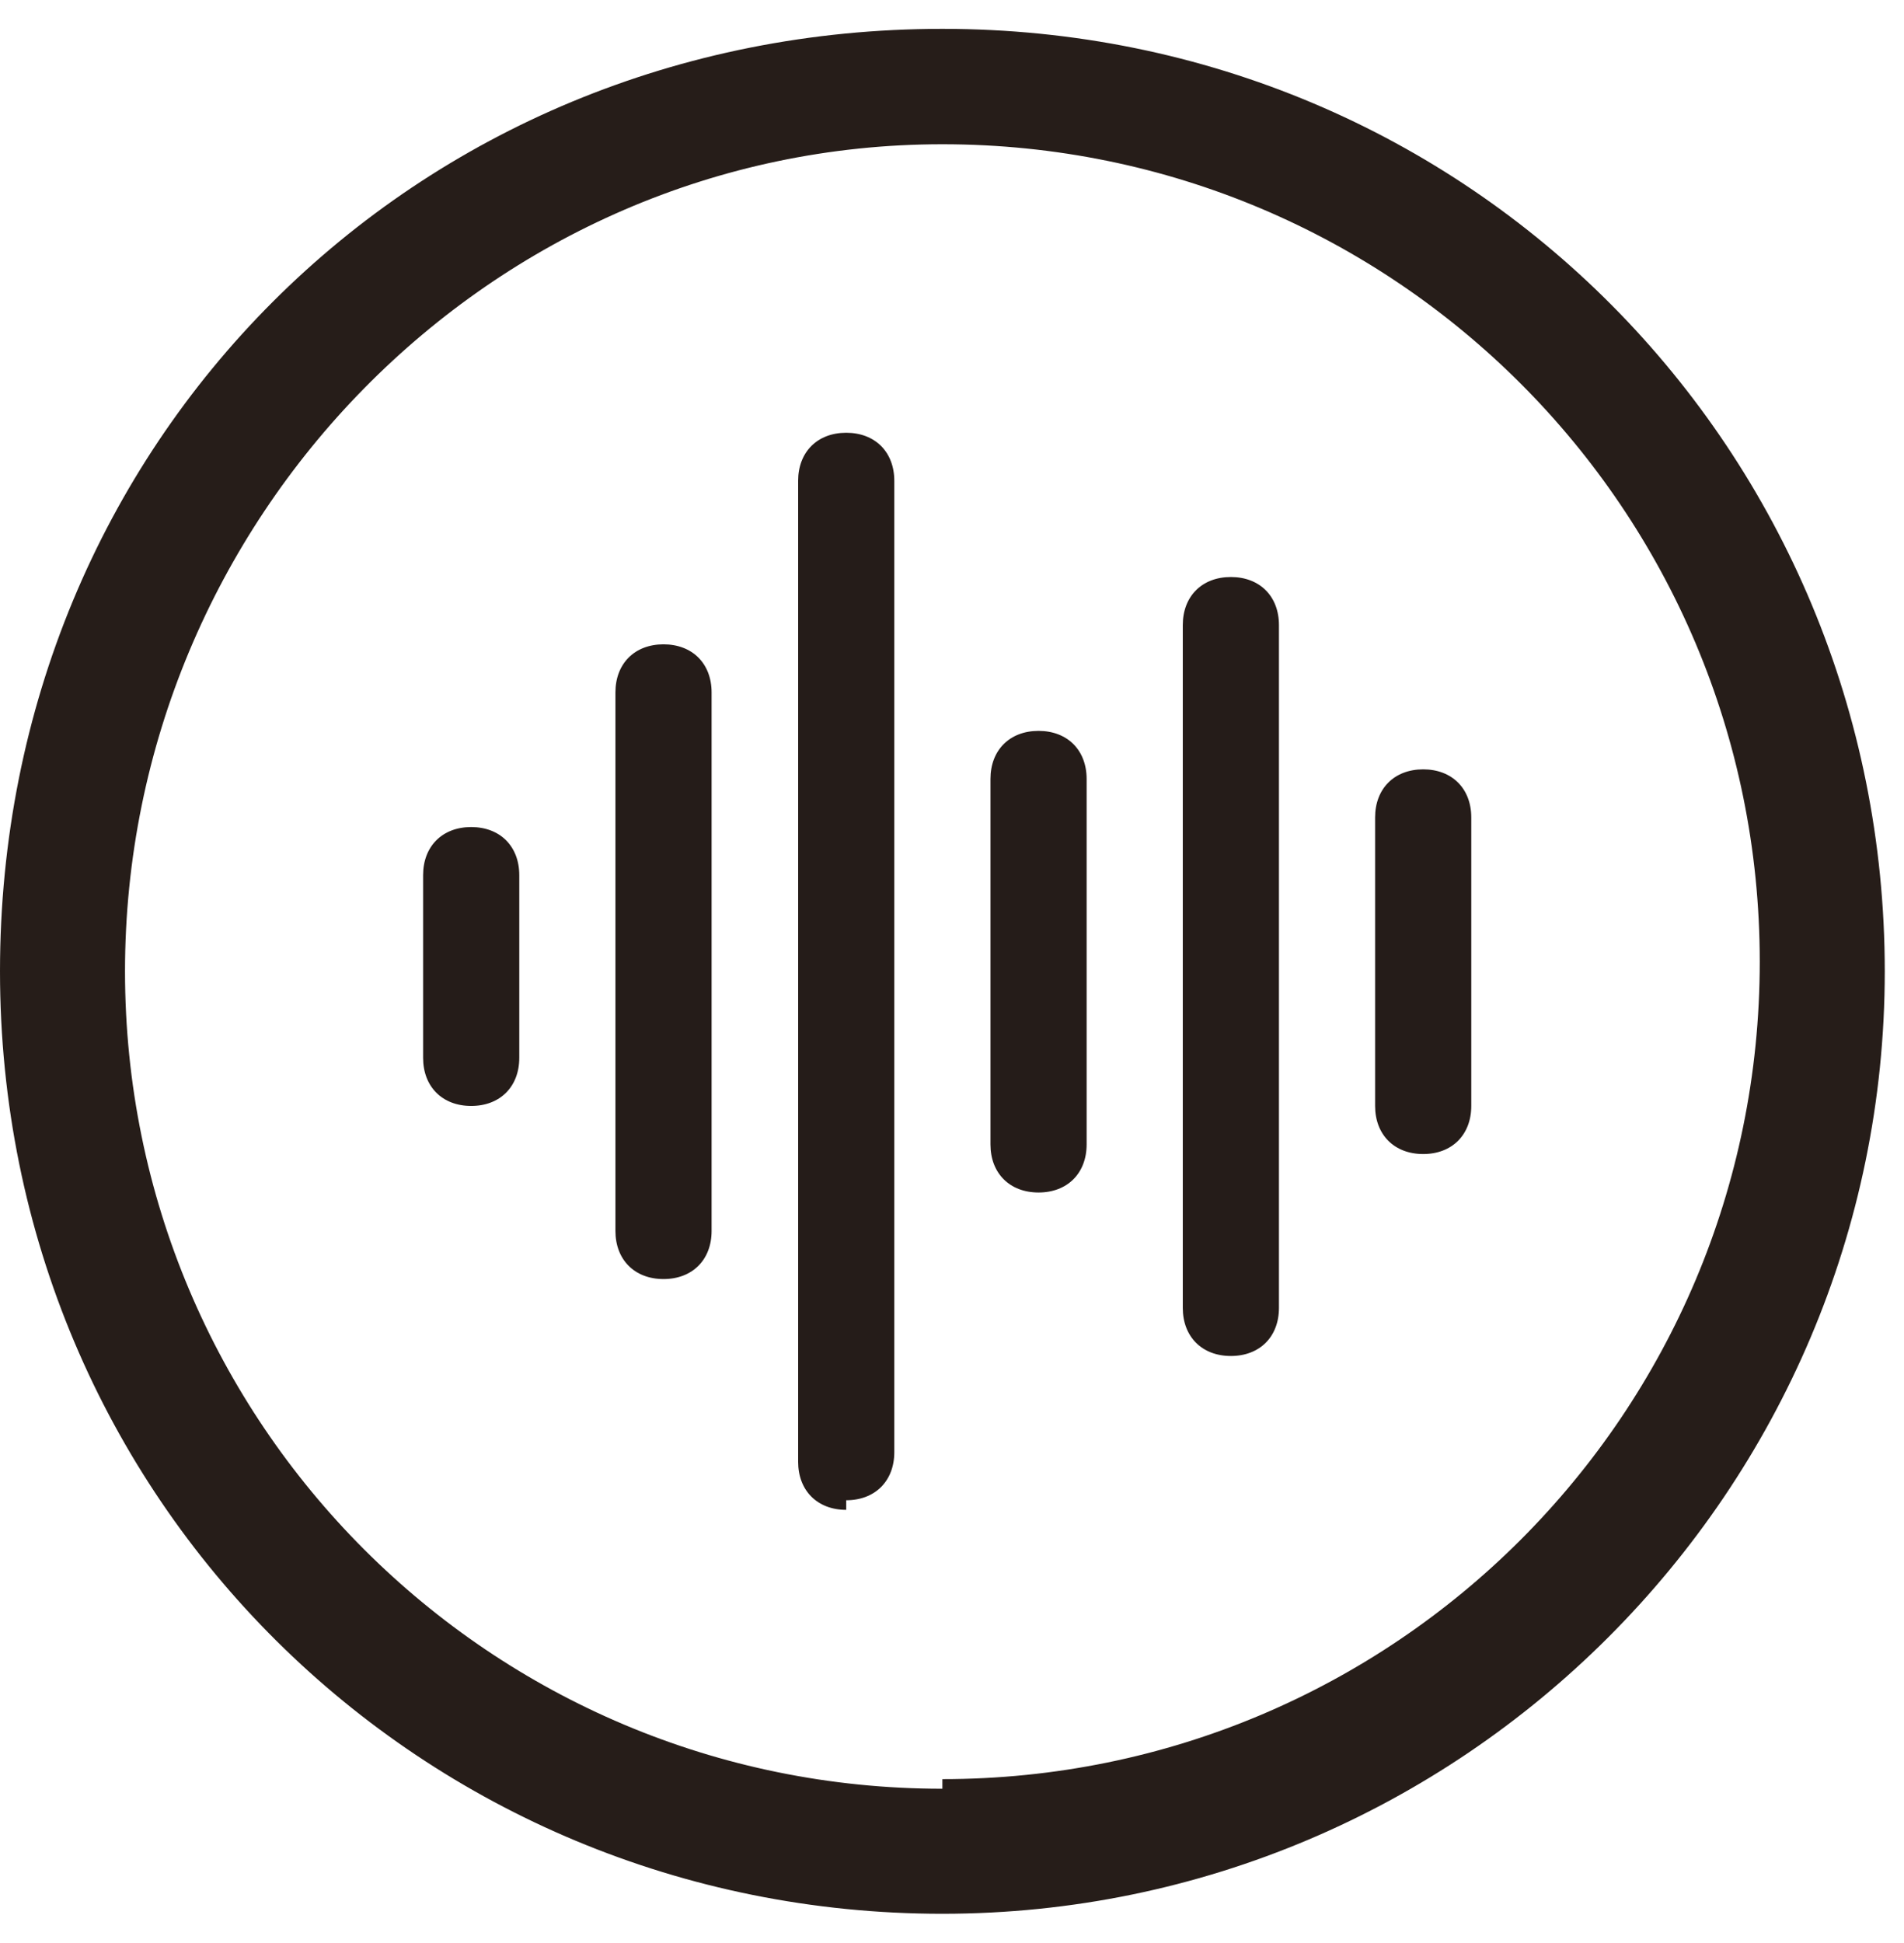
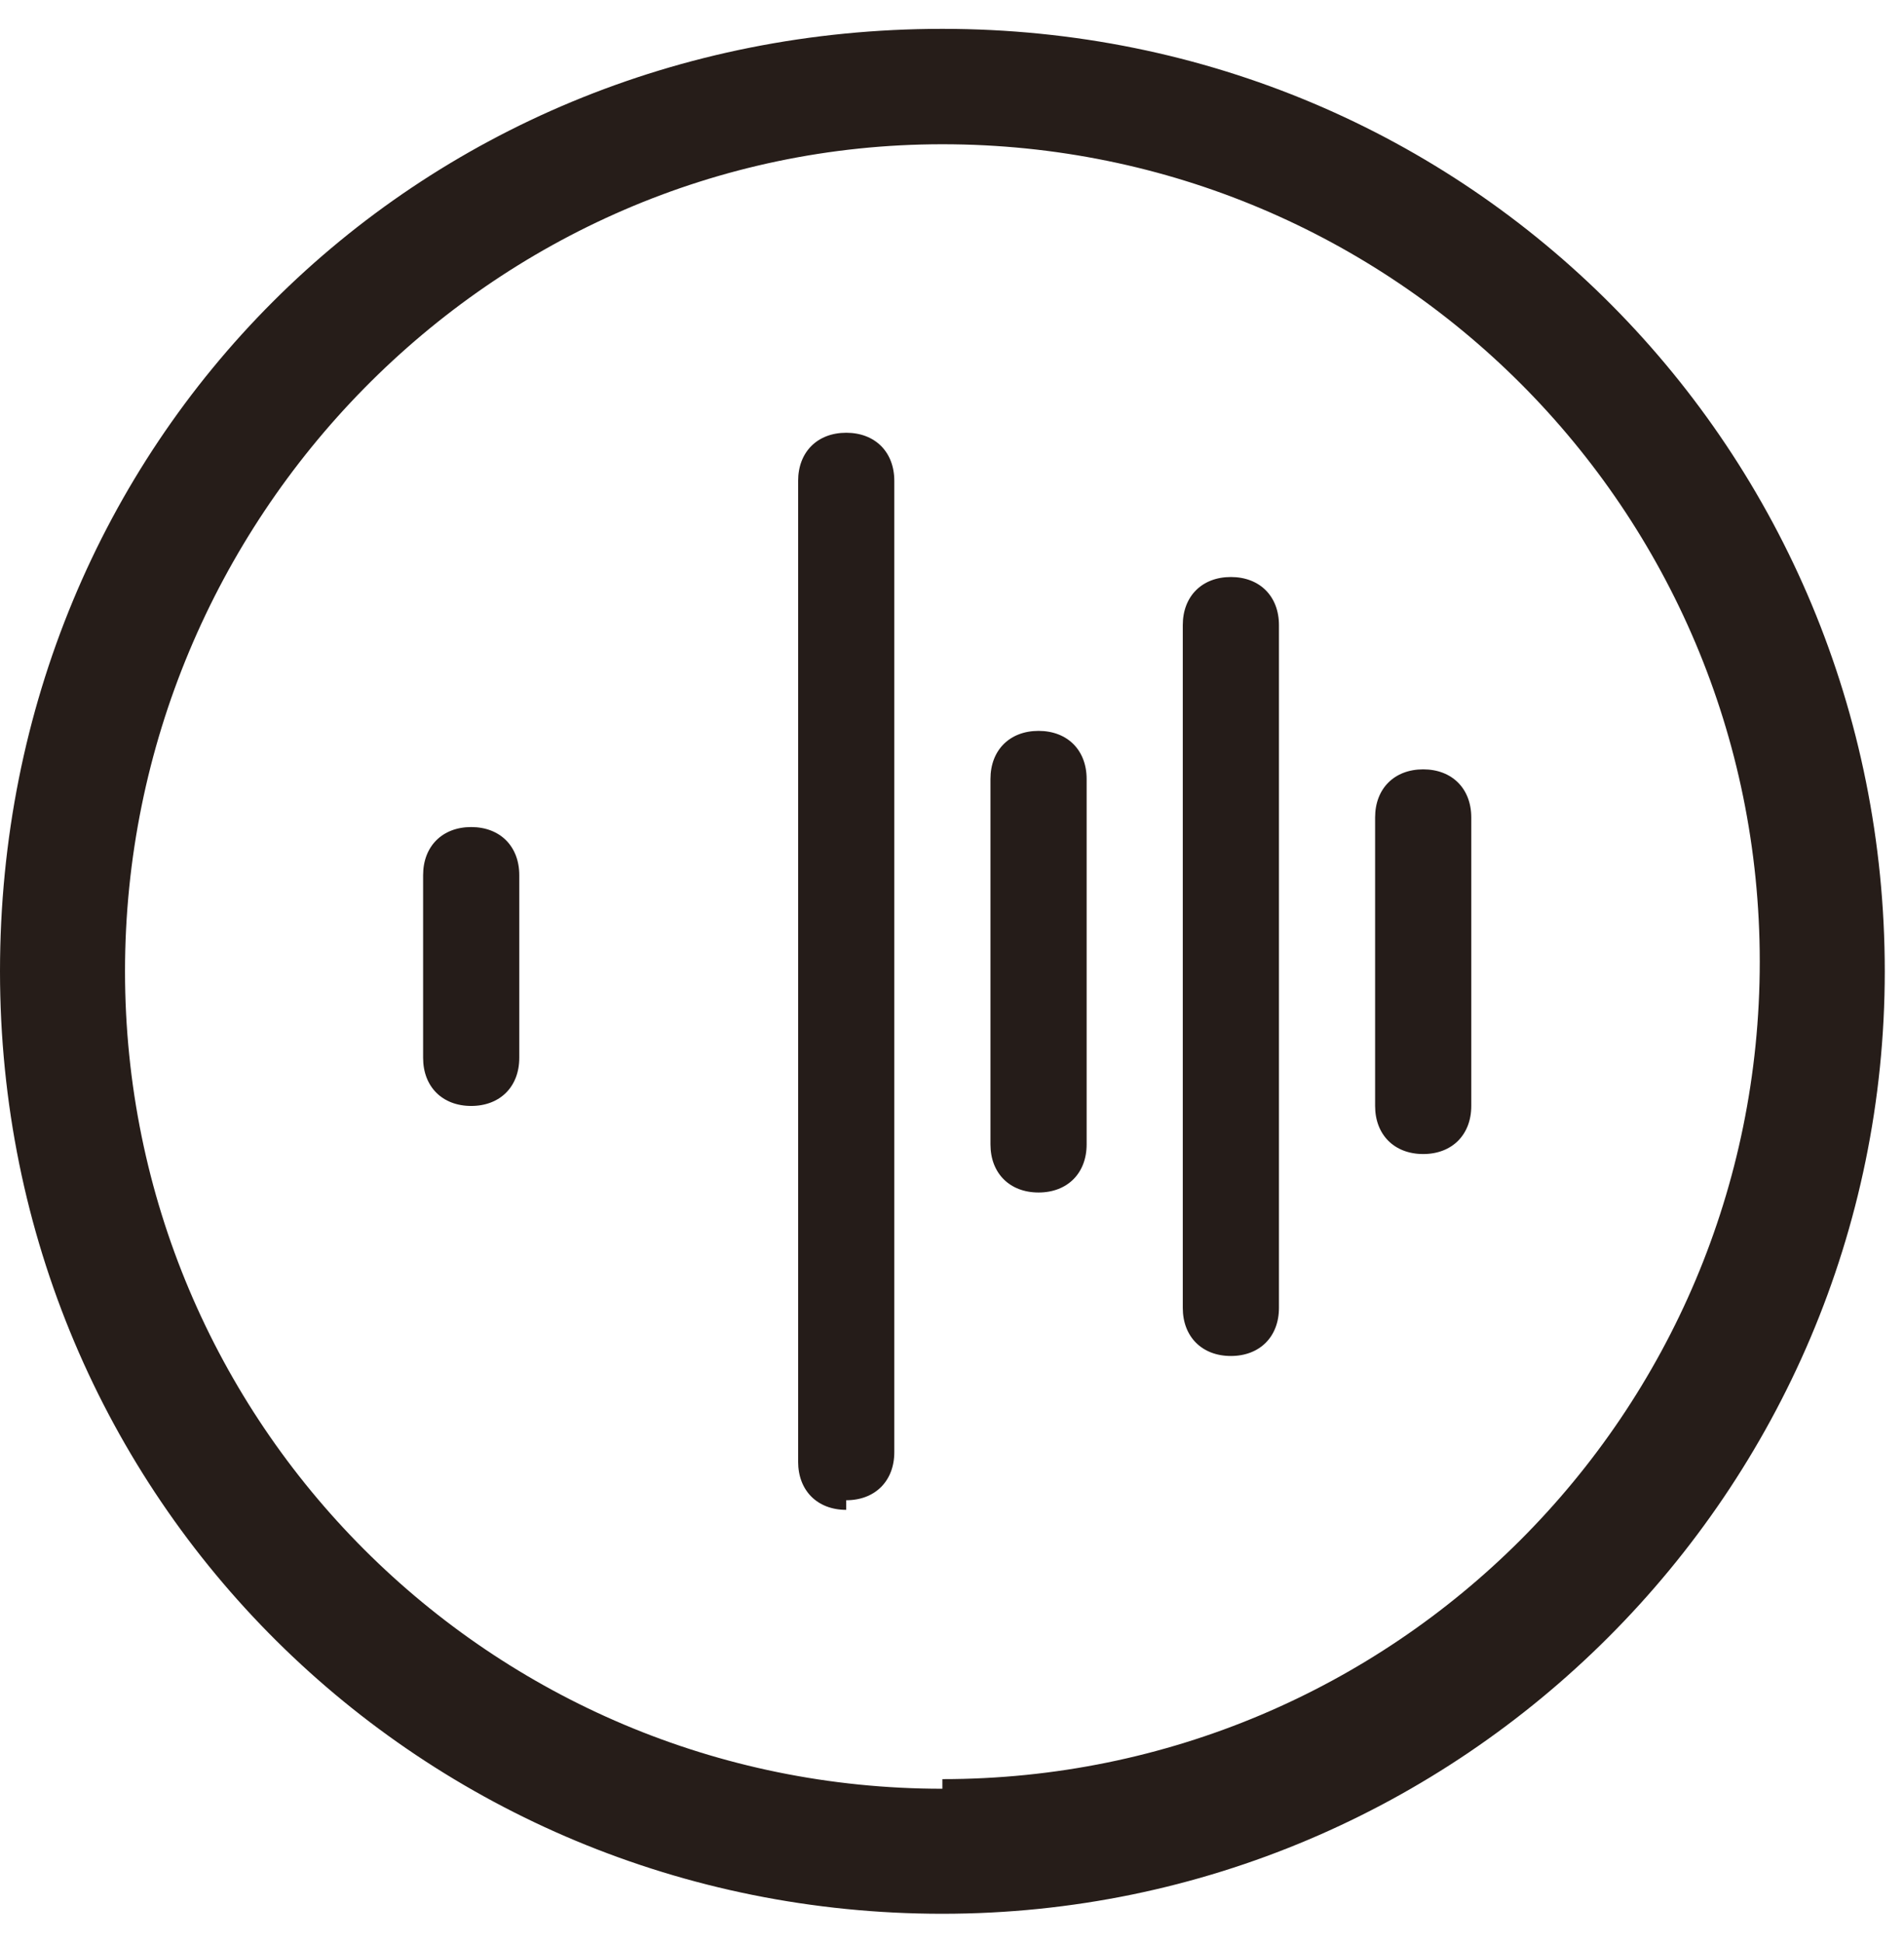
<svg xmlns="http://www.w3.org/2000/svg" id="Layer_1" version="1.1" viewBox="0 0 19.8 20.2">
  <defs>
    <style>
      .st0, .st1 {
        opacity: .9;
      }

      .st0, .st2, .st3 {
        fill: #0e0400;
      }

      .st3 {
        opacity: 0;
      }
    </style>
  </defs>
  <rect class="st3" x="0" y=".3" width="20" height="19.6" />
  <g class="st1">
    <path class="st2" d="M9.8,19.9c5.4,0,9.8-4.4,9.8-9.8S15.3.3,9.8.3,0,4.6,0,10.1s4.4,9.8,9.8,9.8ZM9.8,18.6c-4.7,0-8.5-3.8-8.5-8.5S5.1,1.5,9.8,1.5s8.5,3.8,8.5,8.5-3.8,8.5-8.5,8.5Z" />
  </g>
  <path class="st0" d="M14.8,12c.3,0,.5-.2.5-.5v-3c0-.3-.2-.5-.5-.5s-.5.2-.5.5v3c0,.3.2.5.5.5Z" />
  <path class="st0" d="M12.8,14.1c.3,0,.5-.2.5-.5v-7.1c0-.3-.2-.5-.5-.5s-.5.2-.5.5v7.1c0,.3.2.5.5.5Z" />
  <path class="st0" d="M10.8,12.4c.3,0,.5-.2.5-.5v-3.8c0-.3-.2-.5-.5-.5s-.5.2-.5.5v3.8c0,.3.2.5.5.5Z" />
  <path class="st0" d="M8.8,15.6c.3,0,.5-.2.5-.5V5c0-.3-.2-.5-.5-.5s-.5.2-.5.5v10.2c0,.3.2.5.5.5Z" />
-   <path class="st0" d="M6.9,13.3c.3,0,.5-.2.5-.5v-5.6c0-.3-.2-.5-.5-.5s-.5.2-.5.5v5.6c0,.3.2.5.5.5Z" />
-   <path class="st0" d="M4.9,11.5c.3,0,.5-.2.5-.5v-1.9c0-.3-.2-.5-.5-.5s-.5.2-.5.5v1.9c0,.3.2.5.5.5Z" />
+   <path class="st0" d="M4.9,11.5c.3,0,.5-.2.5-.5v-1.9c0-.3-.2-.5-.5-.5s-.5.2-.5.5v1.9c0,.3.2.5.5.5" />
</svg>